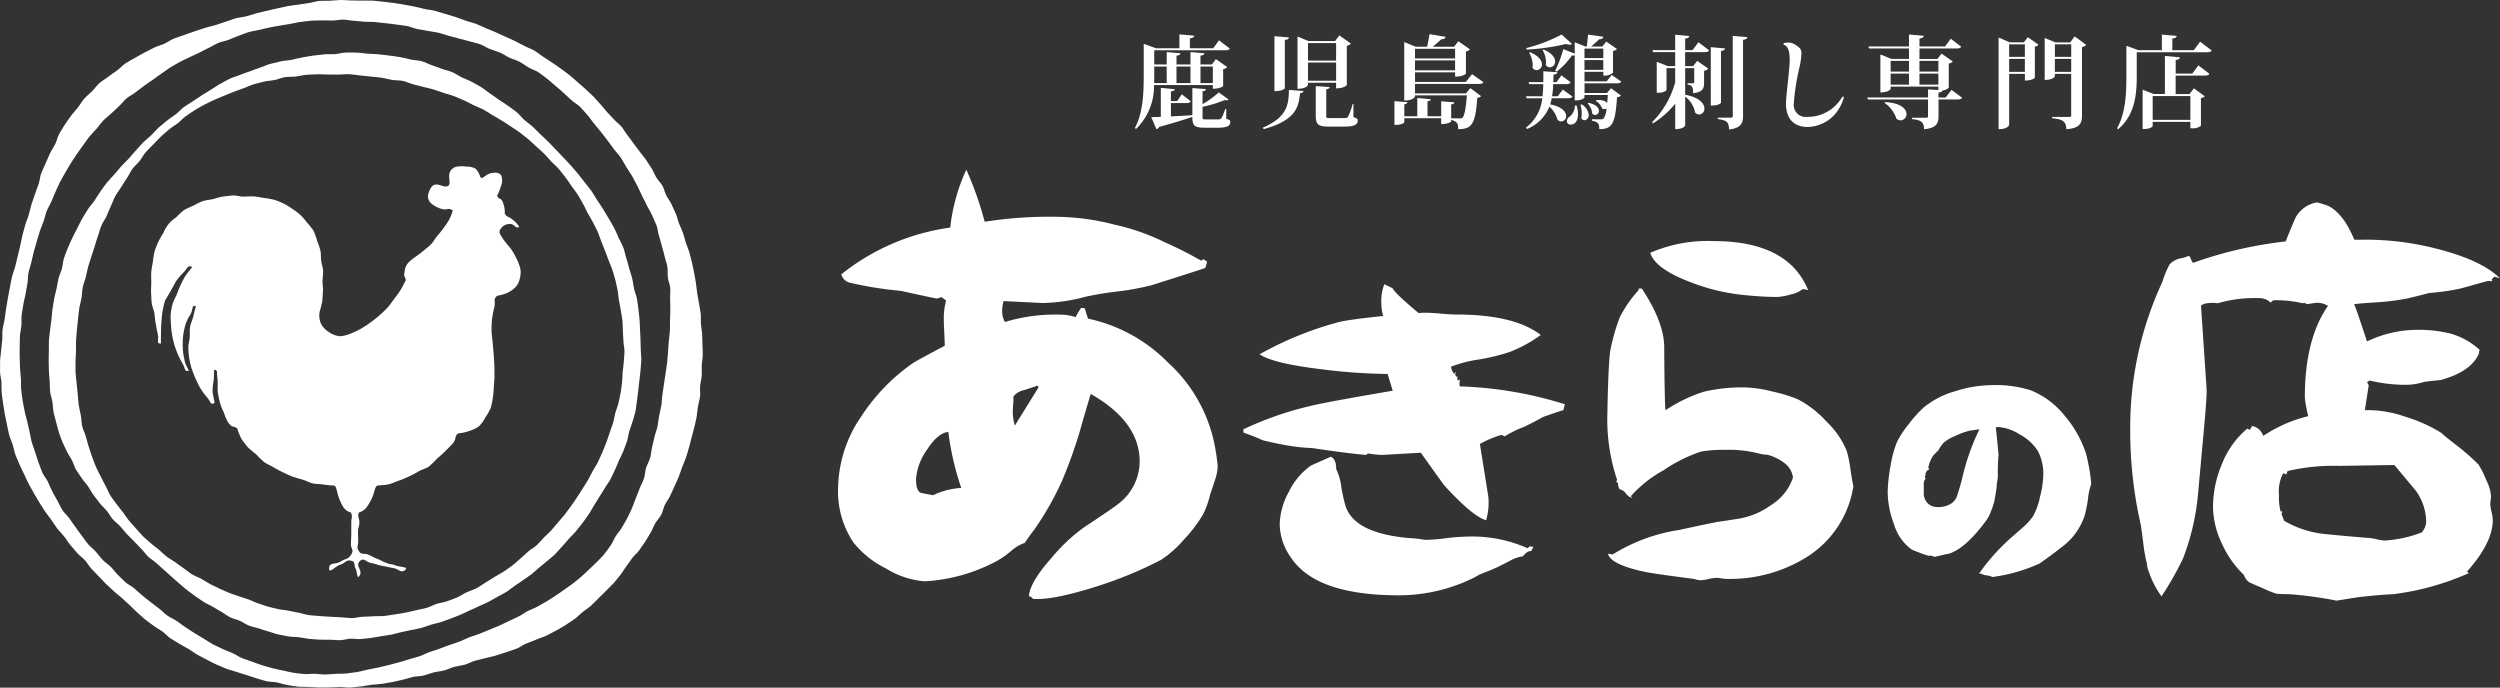
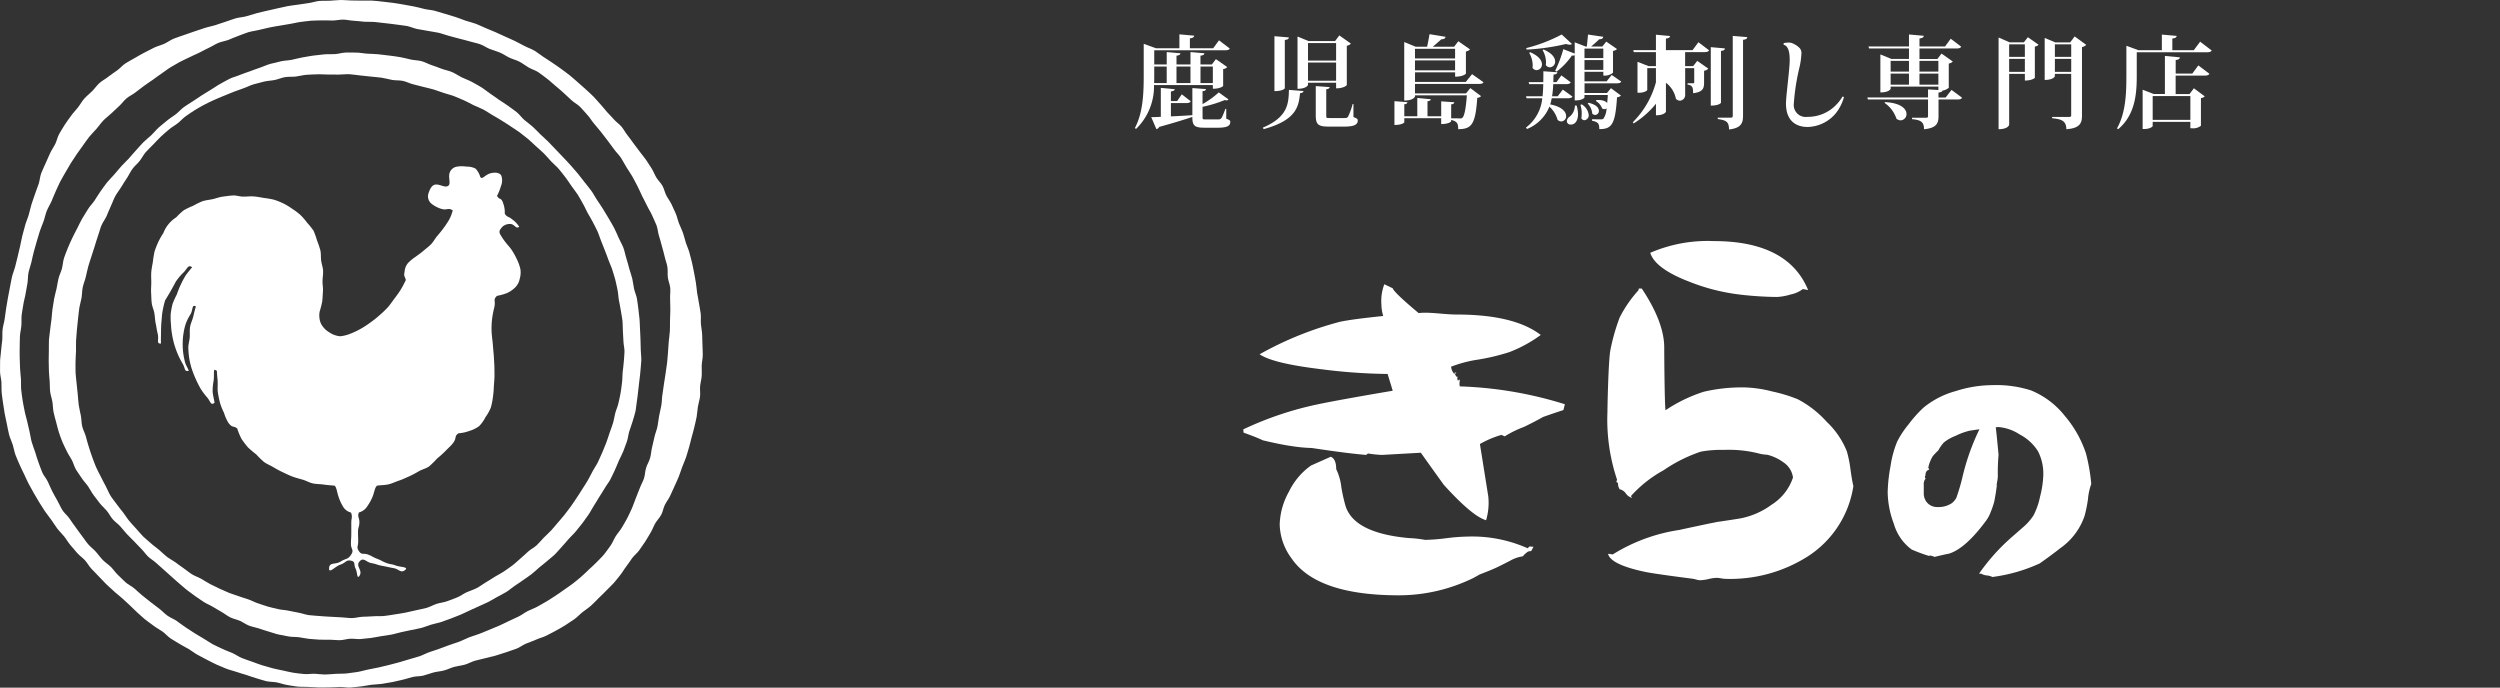
<svg xmlns="http://www.w3.org/2000/svg" width="303.68" height="83.531" viewBox="0 0 303.68 83.531">
  <rect x="0" y="0" width="303.68" height="83.531" fill="#333333" stroke="none" />
  <g transform="translate(-293.8 -394.746)">
    <path d="M496.62,406.761h-7.148a7.2,7.2,0,0,1-2.178,5.324l-.148-.1c1.017-1.909,1.077-4.321,1.077-6.5v-3.734l1.481.539h2.853V400.6l1.8.16c-.024.183-.146.27-.526.331v1.2h2.827l.711-.967,1.309,1c-.085.16-.245.208-.587.208H489.5v1.726h1.517v-1.506l1.665.147c-.012.159-.135.245-.478.294v1.065h1.7v-1.506l1.688.147c-.012.172-.134.245-.476.294v1.065H496.5l.49-.649,1.382.967a.867.867,0,0,1-.5.245v2.044c0,.024-.332.342-1.249.342Zm1.628,2.889v1.2c.44.159.489.22.489.39,0,.466-.367.7-1.506.7H495.6c-1.224,0-1.47-.257-1.47-1.308-.905.3-2.19.709-4.026,1.211a.492.492,0,0,1-.342.27l-.625-1.457c.282,0,.686-.013,1.163-.037V407.1l1.69.16c-.012.158-.135.22-.466.281v1.163h.759l.563-.82,1.09.845c-.1.158-.257.22-.563.22h-1.848v1.616c.8-.036,1.688-.086,2.607-.147v-3.292l1.653.122c-.024.147-.1.22-.417.257v1.566a10.882,10.882,0,0,0,1.971-1.42l1.176.845a.253.253,0,0,1-.232.123.829.829,0,0,1-.221-.037,15.722,15.722,0,0,1-2.693.821v1.211c0,.294.013.317.33.317h1.53c.429,0,.441-.036.918-1.284Zm-7.234-5.141H489.5v.967c0,.331,0,.685-.013,1.04h1.53Zm2.889,0h-1.7v2.007h1.7Zm2.716,0h-1.5v2.007h1.5Z" transform="translate(-55.493 -1.681)" fill="#fff" />
    <path d="M513.881,407.533c-.013.147-.1.221-.416.27-.16,1.591-.429,3.268-4.407,4.358l-.123-.173c3.072-1.308,3.133-2.925,3.183-4.59Zm-1.775-6.511c-.012.171-.11.269-.49.306v5.863c0,.024-.2.355-1.261.355v-6.671Zm5.74,5.508h-3.414v.257c0,.036-.2.477-1.273.477v-6.352l1.334.551h3.231l.515-.685,1.407,1a.92.92,0,0,1-.5.257v4.773c0,.025-.343.4-1.3.4Zm0-4.823h-3.414v2.13h3.414Zm-3.414,4.577h3.414v-2.215h-3.414Zm5.52,2.828v1.579c.453.183.526.245.526.416,0,.478-.367.748-1.64.748h-1.884c-1.3,0-1.579-.259-1.579-1.384v-3.536l1.69.122c-.026.135-.086.207-.417.269v3.159c0,.317.012.33.391.33h1.812c.245,0,.355-.013.465-.2a8.375,8.375,0,0,0,.539-1.505Z" transform="translate(-61.747 -1.731)" fill="#fff" />
    <path d="M542.19,406.409c-.086.147-.245.208-.588.208h-7.735v1.15h6.194l.525-.648,1.31.978a.75.75,0,0,1-.465.209c-.221,3.293-.71,3.782-2.314,3.805,0-.7-.134-.954-.856-1.125v.171c0,.025-.269.331-1.212.331v-.711h-4.479v.5c0,.025-.233.319-1.2.319v-2.889l1.578.123c-.025.135-.085.22-.379.257v1.455h1.578v-2.227l1.64.159c-.012.135-.11.208-.4.245v1.822h1.664v-1.811l1.591.11c-.025.148-.1.221-.379.258v1.689l1.1.013a.326.326,0,0,0,.256-.073c.245-.2.429-1.089.551-2.729h-6.3v.135c0,.036-.2.5-1.309.5v-7.111l1.395.575h1.383c.1-.441.22-1.089.293-1.53l1.947.319c-.038.208-.172.293-.514.306-.27.245-.7.624-1.041.905h2.594l.515-.673,1.42.992a.916.916,0,0,1-.5.257v2.692c0,.025-.343.367-1.31.367v-.526h-4.871v1.162h6.169l.759-.942Zm-3.452-4.063h-4.871v1.174h4.871Zm-4.871,2.619h4.871v-1.211h-4.871Z" transform="translate(-68.186 -1.672)" fill="#fff" />
    <path d="M559.428,408.162c-.1.159-.257.207-.575.207h-1.946a7.435,7.435,0,0,1-.184.747c1.457.281,1.934.918,1.934,1.407a.629.629,0,0,1-.587.661.673.673,0,0,1-.453-.2,3.4,3.4,0,0,0-.991-1.6,4.925,4.925,0,0,1-2.717,2.717l-.135-.17a5.058,5.058,0,0,0,1.983-3.563h-1.909l-.061-.245h2.007c.049-.466.074-.955.086-1.469h-1.713l-.061-.245h1.774c.013-.429.013-.869.013-1.322l1.7.122c-.025.16-.1.245-.465.282-.013.306-.013.624-.025.918h.379l.6-.821,1.138.845c-.1.159-.257.22-.575.22H557.09a13.765,13.765,0,0,1-.135,1.469h.685l.612-.808Zm-5.618-5.888a19.093,19.093,0,0,0,4.309-1.652l1.248,1.15a.389.389,0,0,1-.282.086,1.32,1.32,0,0,1-.44-.086,26.286,26.286,0,0,1-4.786.685Zm.478.5c1.064.453,1.432,1.028,1.432,1.469a.684.684,0,0,1-.648.71.617.617,0,0,1-.5-.282,2.372,2.372,0,0,0,.025-.293,3.1,3.1,0,0,0-.428-1.53Zm1.627-.33c1.054.452,1.408,1.016,1.408,1.457a.682.682,0,0,1-.637.709.617.617,0,0,1-.5-.282,2.288,2.288,0,0,0,.026-.306,3.006,3.006,0,0,0-.417-1.506Zm7.7,5.287.489-.587,1.211.893a.686.686,0,0,1-.476.208c-.209,3.354-.662,3.869-2.155,3.869,0-.649-.111-.858-.882-1.017v-.183c.258.012.809.012,1.028.012a.52.52,0,0,0,.356-.073,2.372,2.372,0,0,0,.379-1.261.4.4,0,0,1-.257.1.465.465,0,0,1-.282-.1,1.792,1.792,0,0,0-.759-.893l.061-.111c.771-.049,1.151.148,1.31.367.036-.293.061-.612.086-.979h-2.84v.294c0,.085-.38.355-.979.355H559.7v-5.483a.682.682,0,0,1-.343.036,8.657,8.657,0,0,1-1.86,1.958l-.171-.1a15.692,15.692,0,0,0,.991-2.632l1.383.539v-1.371l1.335.514h.135c.049-.416.11-1.041.146-1.457l1.849.269c-.026.208-.159.293-.49.306-.257.257-.674.612-.98.881h1.359l.477-.6,1.311.906a1.02,1.02,0,0,1-.49.232v2.644a1.564,1.564,0,0,1-1.175.343v-.453h-2.289v1.151h2.694l.612-.771,1.161.808c-.085.158-.256.208-.562.208h-3.9v1.174Zm-3.685,1.518a3.9,3.9,0,0,1,.172,1.04c0,.575-.208,1.273-.881,1.273a.431.431,0,0,1-.478-.428.739.739,0,0,1,.368-.55,1.794,1.794,0,0,0,.612-1.335Zm.625-.135a1.711,1.711,0,0,1,.845,1.273.6.6,0,0,1-.515.649.429.429,0,0,1-.38-.246,3.605,3.605,0,0,0-.11-1.627Zm2.62-6.781h-2.289v1.151h2.289Zm-2.289,2.583h2.289v-1.188h-2.289Zm.49,4c.955.22,1.26.636,1.26.979a.481.481,0,0,1-.453.5.5.5,0,0,1-.354-.16,1.992,1.992,0,0,0-.551-1.224Z" transform="translate(-74.616 -1.686)" fill="#fff" />
-     <path d="M580.182,402.528l.711-.955,1.3.98c-.086.159-.258.22-.575.22h-2.338v1.7h.979l.491-.636,1.345.942a.808.808,0,0,1-.513.257v1.407c0,.685-.086,1.175-1.334,1.322,0-.7-.073-.955-.674-1.053v-.159h.7c.086,0,.11-.024.11-.134v-1.7h-1.1v3.231c1.763.331,2.338,1.1,2.338,1.678a.684.684,0,0,1-.625.722.707.707,0,0,1-.5-.233,3.212,3.212,0,0,0-1.211-1.945v3.512c0,.025-.183.441-1.211.441V409.04a10.891,10.891,0,0,1-2.717,2.4l-.086-.16a10.855,10.855,0,0,0,2.8-4.847V404.72h-1.053v2.643c0,.086-.366.343-.966.343h-.222v-3.757l1.347.526h.894v-1.7h-2.693l-.061-.245h2.753v-1.872l1.713.159c-.023.172-.135.27-.5.307v1.407Zm3.928-.207c-.01.171-.11.269-.476.306v6.3c0,.012-.209.342-1.237.342v-7.1Zm.955-1.517,1.763.146c-.024.172-.085.269-.513.331V410.5c0,.871-.22,1.507-1.7,1.666-.024-.894-.281-1.114-1.371-1.261v-.172h1.592c.17,0,.231-.073.231-.233Z" transform="translate(-80.784 -1.696)" fill="#fff" />
+     <path d="M580.182,402.528l.711-.955,1.3.98c-.086.159-.258.22-.575.22h-2.338v1.7h.979l.491-.636,1.345.942a.808.808,0,0,1-.513.257v1.407c0,.685-.086,1.175-1.334,1.322,0-.7-.073-.955-.674-1.053v-.159h.7c.086,0,.11-.024.11-.134v-1.7h-1.1v3.231a.684.684,0,0,1-.625.722.707.707,0,0,1-.5-.233,3.212,3.212,0,0,0-1.211-1.945v3.512c0,.025-.183.441-1.211.441V409.04a10.891,10.891,0,0,1-2.717,2.4l-.086-.16a10.855,10.855,0,0,0,2.8-4.847V404.72h-1.053v2.643c0,.086-.366.343-.966.343h-.222v-3.757l1.347.526h.894v-1.7h-2.693l-.061-.245h2.753v-1.872l1.713.159c-.023.172-.135.27-.5.307v1.407Zm3.928-.207c-.01.171-.11.269-.476.306v6.3c0,.012-.209.342-1.237.342v-7.1Zm.955-1.517,1.763.146c-.024.172-.085.269-.513.331V410.5c0,.871-.22,1.507-1.7,1.666-.024-.894-.281-1.114-1.371-1.261v-.172h1.592c.17,0,.231-.073.231-.233Z" transform="translate(-80.784 -1.696)" fill="#fff" />
    <path d="M604.032,410.563a4.6,4.6,0,0,1-3.427,1.688c-1.506,0-2.644-.819-2.644-2.839,0-.918.453-4.186.453-5.3,0-1.089-.22-1.7-.722-1.847a.254.254,0,0,1,0-.208,3.9,3.9,0,0,1,.6-.061,1.152,1.152,0,0,1,.478.1,2.626,2.626,0,0,1,.856.575.9.9,0,0,1,.209.7,9.193,9.193,0,0,1-.22,1.579,26.5,26.5,0,0,0-.7,4.443,1.454,1.454,0,0,0,1.653,1.628,4.772,4.772,0,0,0,3-1.016,5.421,5.421,0,0,0,1.261-1.444.174.174,0,0,1,.172.085A5.6,5.6,0,0,1,604.032,410.563Z" transform="translate(-87.215 -2.081)" fill="#fff" />
    <path d="M622.17,407.353l1.285.955c-.1.148-.244.208-.576.208H620.59v2c0,.868-.207,1.468-1.762,1.614,0-.942-.466-1.125-1.457-1.224v-.17h1.7c.2,0,.244-.061.244-.22v-2h-7.306l-.062-.245h7.368v-.98l1.26.074v-.416h-5.8v.257c0,.024-.171.452-1.248.452v-4.614l1.347.55H617v-1.273h-4.846l-.073-.245H617v-1.456l1.8.159c-.023.184-.147.269-.525.331v.966h3.107l.686-.942,1.273.967c-.086.159-.233.22-.588.22h-4.478V403.6h2.178l.5-.661,1.371.967a.909.909,0,0,1-.49.245v2.95a1.61,1.61,0,0,1-.784.343c-.024.135-.111.183-.466.232v.6h.868Zm-8.089,1.482c1.969.1,2.618.844,2.618,1.444a.752.752,0,0,1-.721.772.825.825,0,0,1-.5-.2,3.743,3.743,0,0,0-1.445-1.922ZM617,403.829h-2.228v1.3H617Zm-2.228,1.542v1.345H617v-1.345Zm5.8-1.542h-2.3v1.3h2.3Zm-2.3,2.888h2.3v-1.345h-2.3Z" transform="translate(-91.313 -1.686)" fill="#fff" />
    <path d="M637.369,401.67l.489-.625,1.3.918a.739.739,0,0,1-.453.22v3.794c0,.025-.342.331-1.212.331V405.5h-1.909v6.182c0,.037-.146.537-1.284.537V401.082l1.345.588Zm.123.245h-1.909v1.517h1.909Zm-1.909,3.342h1.909v-1.579h-1.909Zm7.956-4.309,1.407,1.028a.955.955,0,0,1-.515.269v8.335c0,.894-.257,1.53-1.9,1.64,0-1.125-.771-1.223-1.726-1.334v-.158h2.056c.183,0,.258-.049.258-.172V405.5h-1.984v.294c0,.024-.194.441-1.235.441v-5.1l1.285.538H643Zm-.416.967h-1.984v1.517h1.984Zm-1.984,3.342h1.984v-1.579h-1.984Z" transform="translate(-97.728 -1.78)" fill="#fff" />
    <path d="M664.576,401.5l1.407,1.077c-.1.158-.257.208-.612.208h-8.495v2.828c0,2.031-.121,4.725-2.263,6.522l-.135-.11c1.064-1.884,1.138-4.259,1.138-6.413V402l1.47.538h2.84v-1.9l1.8.16c-.025.183-.148.268-.528.318v1.419H663.8Zm-.955,3.88.735-1L665.7,405.4c-.084.159-.256.22-.586.22H661.6v2.24h1.69l.526-.7,1.321.98a.738.738,0,0,1-.465.208v3.365a1.489,1.489,0,0,1-1.065.306h-.219v-.782h-4.578v.513c0,.086-.379.356-1,.356h-.22v-4.773l1.358.526h1.347v-4.627l1.823.171c-.024.184-.134.27-.513.331v1.641Zm-.232,2.729h-4.578v2.888h4.578Z" transform="translate(-103.52 -1.691)" fill="#fff" />
-     <path d="M482.7,459.653a5.549,5.549,0,0,1-.336,1.714q-.5,1.538-.561,1.655a10.647,10.647,0,0,1-.9,2.542,17.515,17.515,0,0,1-2.356,3.074,12.961,12.961,0,0,1-2.747,2.424,49.074,49.074,0,0,1-8.3,3.37q-4.936,1.535-7.233,1.359a2.15,2.15,0,0,0-.336-.3h-.168q.111-1.714,2.748-4.67a21.164,21.164,0,0,1,4.038-3.782q3.7-2.422,4.43-3.074a6.523,6.523,0,0,0,2.242-4.847q0-4.846-5.943-8.216-.5,1.6-1.4,4.788a60.2,60.2,0,0,1-2.075,5.734,36.748,36.748,0,0,1-3.476,6.088q-.394.474-1.065,1.478a4.922,4.922,0,0,0-1.683,1,10.365,10.365,0,0,1-1.679,1.182,20.915,20.915,0,0,1-8.768,2.483,10.363,10.363,0,0,1-4.739-1.566,11.658,11.658,0,0,1-3.953-3.163,11.2,11.2,0,0,1-1.85-6.738,15.72,15.72,0,0,1,2.861-8.63,23.345,23.345,0,0,1,6.279-6.443q.56-.355,3.813-2.069c0-.355-.019-.876-.056-1.566s-.056-1.212-.056-1.566a8.112,8.112,0,0,1,.279-2.364l-.559-.414-.561.177q-1.459-.294-4.43-.945a43.3,43.3,0,0,1-6.224-1.005,1.4,1.4,0,0,1-.953-1,27.085,27.085,0,0,1,13.228-5.675,22.538,22.538,0,0,1,1.953-7.034,41.313,41.313,0,0,1,2.231,6.325,50.837,50.837,0,0,1,9.184-.592,28.788,28.788,0,0,1,6.589.946,26.528,26.528,0,0,1,6.2,2.187,43.363,43.363,0,0,1,4.318,2.187l.28-.178.449.3c-.039.159-.112.414-.225.768q-2.13.709-6.448,2.069a30.9,30.9,0,0,1-4.093.769,38.432,38.432,0,0,0-3.981.65,21.6,21.6,0,0,1-5.215.768l-4.766-.236a4.528,4.528,0,0,0-.168,1.241,2.585,2.585,0,0,0,.336,1.3,20.886,20.886,0,0,1,6.9-.886,5.421,5.421,0,0,1,1.682.3,8.4,8.4,0,0,1,.673-1.124h.112a1.038,1.038,0,0,1,.337.059q.11.415.392,1.241a19.261,19.261,0,0,1,9.729,5.35,18.341,18.341,0,0,1,5.579,9.665A26.534,26.534,0,0,1,482.7,459.653Zm-31.15,2.659a33.682,33.682,0,0,1-1.57-6.8q-1.291.12-2.607,2.187a6.951,6.951,0,0,0-1.318,3.546q0,1.538.673,1.685t1.4.266A9.32,9.32,0,0,1,451.551,462.313Zm9.364-12.176v-.118l-.113-.118h-.112l-.056.058-1.457.474a2.243,2.243,0,0,0-1.29.769v.65a6.355,6.355,0,0,0-.056.709,6.119,6.119,0,0,0,.224,2.187Z" transform="translate(-40.983 -8.298)" fill="#fff" />
    <path d="M544.682,457.751l-.178.709q-.843.265-2.48.841-.754.444-2.3,1.2a12.646,12.646,0,0,0-2.348,1.152l-.4-.177a11.719,11.719,0,0,0-2.614,1.108l1.019,6.378a7.56,7.56,0,0,1-.266,2.879q-1.683-.485-5.138-4.3-.93-1.283-2.791-3.9l-4.739.266a13.325,13.325,0,0,1-1.683-.177l-.222.177q-2.215-.177-6.6-.841a18.415,18.415,0,0,1-2.237-.2q-1.484-.2-3.7-.731-.843-.4-2.348-.93l-.044-.4a40.7,40.7,0,0,1,8.9-3.012q2.48-.532,9.258-1.683l-.62-2.038a67.567,67.567,0,0,1-8.062-.575q-5.892-.708-7.486-1.816a41.246,41.246,0,0,1,9.744-3.942q1.417-.31,5.271-.709a4.9,4.9,0,0,1-.221-1.373,5.709,5.709,0,0,1,.354-2.481l1.019.488q.132.488,3.144,3.012a7.308,7.308,0,0,1,.8-.044q.618,0,1.882.111t1.926.111q7,0,10.232,2.48a16.393,16.393,0,0,1-3.809,2.082,25.843,25.843,0,0,1-4.207.975,15.376,15.376,0,0,0-2.88.8,1.51,1.51,0,0,0,.4.886l.044-.133c-.03-.029,0-.044.089-.044l.133.044-.177.088v.088a.975.975,0,0,0,.311.4l.044-.222-.088.177v.177a1.2,1.2,0,0,0,.088.266.707.707,0,0,1,.133-.178l.088.089a3.19,3.19,0,0,0-.044.531l.044.222A47.645,47.645,0,0,1,544.682,457.751Zm-3.81,17.318-.266.488-.044.044a.713.713,0,0,0-.421.088c-.075.06-.2.163-.376.31l-.177.221a4.47,4.47,0,0,0-1.506.51q-.8.421-1.529.775t-2.237.93q-.222.133-.709.4a20.581,20.581,0,0,1-9.081,2.126q-10.011,0-13.067-4.518a7.156,7.156,0,0,1-1.417-4.119,8.616,8.616,0,0,1,1.129-3.964,8.286,8.286,0,0,1,2.68-3.168l2.391-1.063q.664.267.664,1.507a6.665,6.665,0,0,1,.62,2.17,21.029,21.029,0,0,0,.487,2.215q.974,3.368,7.707,3.986a14.187,14.187,0,0,1,1.994.222,23.573,23.573,0,0,0,2.524-.2,23.442,23.442,0,0,1,2.525-.2,16.611,16.611,0,0,1,7.4,1.417l.222-.221Z" transform="translate(-60.794 -13.901)" fill="#fff" />
    <path d="M597.534,465.579a12.352,12.352,0,0,1-5.615,8.591,17.594,17.594,0,0,1-9.866,2.682,3.832,3.832,0,0,1-.582-.063,3.829,3.829,0,0,0-.542-.063,5.294,5.294,0,0,0-1,.147,5.446,5.446,0,0,1-1,.147,2.415,2.415,0,0,1-.541-.1,2.383,2.383,0,0,0-.5-.1q-4.253-.546-5.575-.8-4.212-.879-4.573-2.179l.081-.041a4.08,4.08,0,0,0,.481.083,21.2,21.2,0,0,1,8.1-2.976q1.483-.334,4.531-.963.922-.126,2.768-.419a9.352,9.352,0,0,0,3.89-1.676,6.221,6.221,0,0,0,2.607-3.31,2.633,2.633,0,0,0-1.163-1.845,5.626,5.626,0,0,0-1.966-.922,4.87,4.87,0,0,1-.922-.126,14.769,14.769,0,0,0-4.331-.461,13.79,13.79,0,0,0-2.807.21,18.282,18.282,0,0,0-4.532,2.263,14.989,14.989,0,0,0-3.971,3.143l.161.21a1.266,1.266,0,0,1-.762-.523,1.276,1.276,0,0,0-.762-.524,1.306,1.306,0,0,1-.2-.754l-.2-.126.08-.293a22.976,22.976,0,0,1-1.163-8.256c0-.7.12-6.318.361-7.491a24.421,24.421,0,0,1,1.123-3.94,14.961,14.961,0,0,1,2.286-3.31l.04-.21h.361q2.726,4.107,2.727,7.166c0,1.537.053,7.2.16,7.616a18.306,18.306,0,0,1,4.632-2.242,20.215,20.215,0,0,1,5.154-.524,15.127,15.127,0,0,1,3.148.482,18.965,18.965,0,0,1,3.109.943,12.37,12.37,0,0,1,3.509,2.724,10.138,10.138,0,0,1,2.467,3.6,14.037,14.037,0,0,1,.441,2.179Q597.373,464.951,597.534,465.579Zm-5.5-23.808-.641-.126a3.463,3.463,0,0,1-1.445.65,6.928,6.928,0,0,1-1.684.314,41.774,41.774,0,0,1-4.532-.294,24.285,24.285,0,0,1-6.1-1.55q-4.172-1.592-4.773-3.521a17.548,17.548,0,0,1,7.7-1.424Q589.594,435.82,592.039,441.771Z" transform="translate(-78.6 -11.789)" fill="#fff" />
    <path d="M640.132,472.371a7.1,7.1,0,0,0-.4,1.85,17.194,17.194,0,0,1-.4,1.994,7.913,7.913,0,0,1-3.006,3.988q-.781.635-2.457,1.821a19.9,19.9,0,0,1-5.751,1.647,1.792,1.792,0,0,0-.664-.187,1.68,1.68,0,0,1-.694-.217h-.26a24.388,24.388,0,0,1,3.988-4.451l1.388-1.214a6.568,6.568,0,0,0,1.242-1.416,8.653,8.653,0,0,0,.795-2.283,11.619,11.619,0,0,0,.39-2.543,5.929,5.929,0,0,0-.65-2.977,5.784,5.784,0,0,0-2.21-2.023,5.526,5.526,0,0,0-2.544-.9,2.762,2.762,0,0,0-.375.029q.029.058.187,1.676t.159,1.676a23.544,23.544,0,0,0-.087,2.6,3.514,3.514,0,0,1-.072.593,3.578,3.578,0,0,0-.072.592.327.327,0,0,0,.087.058h-.087q-.058.608-.289,1.821a9.985,9.985,0,0,1-.434,1.271,4.181,4.181,0,0,1-.636,1.156q-2.456,3.295-4.42,3.9-.608.116-1.764.4a1.93,1.93,0,0,0-.578-.173l-.087.058a20.226,20.226,0,0,1-2.109-.78,5.847,5.847,0,0,1-2.167-3.121,11.212,11.212,0,0,1-.752-3.844,19.194,19.194,0,0,1,.347-3.179,12.688,12.688,0,0,1,.809-2.977,11.45,11.45,0,0,1,1.388-2.095,15.255,15.255,0,0,1,1.792-2.009,10.466,10.466,0,0,1,3.93-2.023,14.722,14.722,0,0,1,4.451-.722,13.823,13.823,0,0,1,4.681.635,10.112,10.112,0,0,1,4.134,3.121A13.534,13.534,0,0,1,639.5,468.7,22.851,22.851,0,0,1,640.132,472.371Zm-13.582-6.647-1.185.174a8.147,8.147,0,0,0-1.705.622,5.233,5.233,0,0,0-1.445.823,4.966,4.966,0,0,0-.665.954,8.144,8.144,0,0,0-.666.694,4.363,4.363,0,0,0-.549,1.387l.115.26q-.461.087-.462.723l-.057.086v.145l.086.115a1.036,1.036,0,0,0-.231.752v1.012a1.691,1.691,0,0,0,.464,1.228,1.611,1.611,0,0,0,1.213.476,2.893,2.893,0,0,0,1.762-.491,2.206,2.206,0,0,0,.52-.636,24.411,24.411,0,0,0,.722-2.427A27.612,27.612,0,0,1,626.549,465.724Z" transform="translate(-92.302 -18.837)" fill="#fff" />
-     <path d="M701.637,438.458l-.677-.208-.313.313a.823.823,0,0,0,.052.26,2.46,2.46,0,0,0-.469-.052q-.1,0-1.668.444t-1.824.495a26.912,26.912,0,0,1-3.7.521q-.938.262-2.71.678a30.725,30.725,0,0,1-3.806.469q-1.148.054-2.606.208.363.836,1.564,4.535a14.207,14.207,0,0,1,5.786-1.407,16.325,16.325,0,0,1,4.223.417,8.735,8.735,0,0,1,3.7,2.033l-.1.157v.26q-.991,2.242-4.691,3.232-.679.054-1.928.209a7.886,7.886,0,0,1-2.659.364,18.89,18.89,0,0,1-4.015-.521l-.312.209.209.365-.469,3.023h.416a14.019,14.019,0,0,1,4.588.834,17.841,17.841,0,0,1,4.274,1.929q.625.574,1.928,1.564a26.625,26.625,0,0,1,2.607,2.294,11.92,11.92,0,0,1,.965,1.955,5.1,5.1,0,0,1,.548,1.9q-.106,1.094-.1.834a5.037,5.037,0,0,0,.157,1.042,4.973,4.973,0,0,1,.156.99q0,2.764-3.127,6.256l.207.208a32.37,32.37,0,0,1-9.174,2.554q-1.461.052-4.274.365l-2.607.417a48.668,48.668,0,0,0-5.734-.782q-.575,0-1.564-.052a15.988,15.988,0,0,1-1.616-.651q-1.511-.654-1.616-.7a1.735,1.735,0,0,1-.729-.938,12.075,12.075,0,0,1-2.684-3.832,10.619,10.619,0,0,1-1.069-4.457,13.477,13.477,0,0,1,1.12-5.265,10.6,10.6,0,0,1,3.05-4.222l.312.157.261-.47a1.726,1.726,0,0,1,1.354,1.2,17.381,17.381,0,0,1,5.474-2.4,8.2,8.2,0,0,1-.234-1.069,9.544,9.544,0,0,1-.182-1.173q0-7.141,2.815-11.155a2.52,2.52,0,0,0-1.46-.365l-1.095.156-.314-.156-.207.052a13.84,13.84,0,0,0-3.493-.365.448.448,0,0,0-.182.078.411.411,0,0,0-.183.235,1.982,1.982,0,0,0-1.46-.573,15.962,15.962,0,0,0-5,.625l-.469-.052q-1.3,0-1.564.365l.679,10.112q.051.783-.314,4.771t-.729,8a28.89,28.89,0,0,1-1.825,7.819,38.984,38.984,0,0,1-2.607,4.587,10.828,10.828,0,0,1-1.512-2.92,2.973,2.973,0,0,1-.26-1.251q0,.521-.365-1.616-.106-.939-.365-2.816a51.336,51.336,0,0,1-1.3-11.729,41.825,41.825,0,0,1,3.911-17.88,11.171,11.171,0,0,1,.886-2.138,2.846,2.846,0,0,1,1.146-.678,3.922,3.922,0,0,0,1.1-.312l.208.052a2.83,2.83,0,0,0,.365.781,49.913,49.913,0,0,1,11.26-2.606q1.147-2.815,1.251-2.972a3.652,3.652,0,0,1,2.554-1.772,12.836,12.836,0,0,1,1.356.417q1.876.938,3.18,4.117h.938a34.528,34.528,0,0,1,8.862,1.043Q699.4,436.217,701.637,438.458Zm-8.966,29.662a6.551,6.551,0,0,0-1.251-3.857l-2.606-3.128q-.313,0-6.725.1a24.565,24.565,0,0,0-6.256.626l-.156.417-.365-.156a4.56,4.56,0,0,0-.521,2.606,6.971,6.971,0,0,0,.208,2.086v.052c0-.034.034-.086.1-.156l.1.1-.1.261.314.833a12.271,12.271,0,0,0,5,1.616q2.6.261,5.265.469a5.418,5.418,0,0,1,.964.156,5.369,5.369,0,0,0,1.017.156,14.8,14.8,0,0,0,4.482-.99A2.261,2.261,0,0,0,692.671,468.12Z" transform="translate(-104.158 -9.898)" fill="#fff" />
    <path d="M361.946,431.334c-.18-.372-.056-.541.306-.947a1.376,1.376,0,0,1,.958-.3c.515.039.65.658,1.047.335a3.217,3.217,0,0,0-.855-.9c-.512-.424-.579-.2-.9-.688a3.111,3.111,0,0,0-.178-1.227c-.248-.816-.462-.376-.76-.939a5.908,5.908,0,0,0,.474-1.179,1.759,1.759,0,0,0,.043-1.288c-.239-.4-.8-.378-1.2-.3-.812.165-1.084.876-1.355.463a2.433,2.433,0,0,0-.567-1,2.2,2.2,0,0,0-1.109-.245,3.368,3.368,0,0,0-1.134,0,1.11,1.11,0,0,0-.962,1.022c-.046.563.212,1.153-.171,1.341s-.907-.194-1.4-.191c-.354,0-.677.246-.923,1.01a1.154,1.154,0,0,0,.305,1.288,3.517,3.517,0,0,0,1.238.66c.7.216.813-.2,1.382.189a5.014,5.014,0,0,1-.451,1.151,10.669,10.669,0,0,1-.685,1.02c-.225.32-.493.63-.768.956-.257.306-.447.693-.741.991s-.625.535-.937.806-.652.5-.983.742a5.417,5.417,0,0,0-.87.729,1.839,1.839,0,0,0-.413,1.027c-.121.654.011.491.152,1.037-.212.419-.391.793-.622,1.166-.247.4-.52.76-.782,1.109-.284.376-.533.759-.828,1.08a13.157,13.157,0,0,1-.987.938,12.607,12.607,0,0,1-1.064.846,12.052,12.052,0,0,1-1.136.747,9.942,9.942,0,0,1-1.226.593,4.555,4.555,0,0,1-1.324.348,2.768,2.768,0,0,1-1.366-.5,2.589,2.589,0,0,1-.988-1.058,2.525,2.525,0,0,1-.146-1.444,11.923,11.923,0,0,0,.308-1.216c.048-.364.056-.791.091-1.248.031-.39-.061-.814-.053-1.253.007-.4.091-.821.068-1.249-.021-.408-.178-.811-.234-1.23s0-.841-.1-1.251a10.84,10.84,0,0,0-.4-1.185,9.238,9.238,0,0,0-.424-1.183,8.174,8.174,0,0,0-.788-.981,7.188,7.188,0,0,0-.811-.938,7.268,7.268,0,0,0-.99-.744,7.745,7.745,0,0,0-1.061-.648,8.9,8.9,0,0,0-1.159-.459,11.421,11.421,0,0,0-1.231-.215c-.392-.068-.8-.149-1.233-.183-.4-.031-.813.024-1.248.024s-.859-.166-1.263-.14c-.435.026-.854.089-1.253.142-.432.058-.83.218-1.223.305-.426.094-.853.126-1.235.252a10.1,10.1,0,0,0-1.132.553,9.519,9.519,0,0,0-1.133.542,7.985,7.985,0,0,0-.918.858,3.928,3.928,0,0,0-1.566,1.914,9.07,9.07,0,0,0-.618,1.086,10.644,10.644,0,0,0-.456,1.171,12.3,12.3,0,0,0-.2,1.241c-.07.414-.159.823-.192,1.238s0,.84,0,1.255-.046.843-.021,1.255c.026.427.026.85.074,1.253.051.433.253.828.32,1.223.075.44.077.865.161,1.244.1.461.145.886.238,1.231.2.75-.214,1.276.409,1.219-.028-.458,0-.928,0-1.343.006-.461.013-.9.055-1.308.046-.461.057-.9.14-1.3a11.2,11.2,0,0,1,.3-1.283,36.538,36.538,0,0,0,1.3-2.276,7.284,7.284,0,0,1,.83-1.015c.607-.536.628-1.125,1.156-.739-.272.337-.592.706-.813,1.038a11.527,11.527,0,0,0-.583,1.106,10.354,10.354,0,0,0-.461,1.153,10.632,10.632,0,0,0-.516,1.146,9.36,9.36,0,0,0-.232,1.237,8.789,8.789,0,0,0,.035,1.256,9.074,9.074,0,0,0,.135,1.241,9.74,9.74,0,0,0,.274,1.221,10.649,10.649,0,0,0,.427,1.178,11.255,11.255,0,0,0,.568,1.119c.394.65.159,1,.768.886-.154-.394-.359-.663-.461-1.027a9.94,9.94,0,0,1-.23-1.186,8.32,8.32,0,0,1-.056-1.206,7.287,7.287,0,0,1,.109-1.2,6.643,6.643,0,0,1,.285-1.161,5.712,5.712,0,0,1,.537-1.06c.368-.632.138-1.251.671-.982-.138.424-.223.847-.324,1.243-.111.433-.31.829-.38,1.232-.077.441-.012.88-.046,1.286-.037.448-.178.873-.17,1.278a10.764,10.764,0,0,0,.114,1.283,9.467,9.467,0,0,0,.3,1.253,14.214,14.214,0,0,0,1.037,2.345,8.183,8.183,0,0,0,.756,1.04c.533.578.473,1.127.982.742-.085-.518-.2-.918-.235-1.31a6.431,6.431,0,0,1,.122-1.373c.111-1.069-.131-1.6.4-1.17,0,.468.068.833.087,1.241.022.473-.029.918.019,1.318a12.4,12.4,0,0,0,.264,1.291,7.379,7.379,0,0,0,.483,1.216,5.54,5.54,0,0,0,.524,1.2c.526.7.548.322,1.082.7a8.181,8.181,0,0,0,.517,1.261,10.219,10.219,0,0,0,.794,1.047,12.171,12.171,0,0,0,1,.848,11.124,11.124,0,0,0,.934.914c.335.25.749.407,1.141.64.36.215.736.42,1.146.615.379.18.765.371,1.189.53.394.148.813.251,1.248.377.4.117.793.359,1.235.453.413.089.861.072,1.307.139.419.063.874.091,1.324.133.245.217.286.779.456,1.283a5.675,5.675,0,0,0,.542,1.219,1.588,1.588,0,0,0,1,.769c.2.605.029.612.029,1.251s0,.641,0,1.282-.043.642-.043,1.283.39.713.047,1.256c-.421.667-.622.451-1.29.87s-1.385.041-1.412.831c-.024.7.725-.238,1.388-.456s.668-.634,1.343-.46c.49.125.248.481.481.929s.163,1.334.458.923c.512-.709-.548-1.193.068-1.815.482-.486.742.124,1.415.244s.658.218,1.333.339.671.15,1.348.27.884.662,1.41.22c.459-.386-.584-.321-1.144-.54s-.605-.1-1.164-.316-.535-.282-1.1-.5-.534-.288-1.094-.508-.764.089-1.107-.406-.1-.566-.1-1.159-.021-.593-.021-1.187.167-.595.167-1.189-.267-.622-.06-1.179a1.718,1.718,0,0,0,1.052-.8,5.8,5.8,0,0,0,.652-1.218c.193-.551.254-1.079.516-1.24.462-.067.928-.054,1.352-.153.456-.1.869-.318,1.283-.453.446-.145.851-.345,1.249-.518a13.2,13.2,0,0,0,1.19-.63c.413-.229.88-.332,1.233-.578a11.775,11.775,0,0,0,.97-.957,13.415,13.415,0,0,0,1-.9c.351-.375.71-.669.938-.978.5-.675.106-.8.659-1.189a4.84,4.84,0,0,0,1.308-.282,3.856,3.856,0,0,0,1.2-.588,4.124,4.124,0,0,0,.769-1.085,5.6,5.6,0,0,0,.652-1.159,8.814,8.814,0,0,0,.262-1.311,12.966,12.966,0,0,0,.111-1.328c.028-.445.079-.888.074-1.333s0-.9-.025-1.343c-.029-.463-.046-.914-.088-1.337-.048-.483-.071-.936-.117-1.335-.063-.552-.111-1.006-.124-1.323a10.433,10.433,0,0,1,.061-1.453,11.829,11.829,0,0,1,.273-1.428c.187-.852-.2-.891.329-1.392a6.634,6.634,0,0,0,1.177-.326,3.307,3.307,0,0,0,1.021-.689,1.945,1.945,0,0,0,.555-1.049,2.636,2.636,0,0,0,.082-1.2,5.372,5.372,0,0,0-.415-1.159,9.539,9.539,0,0,0-.592-1.082c-.241-.373-.543-.677-.768-.968A8,8,0,0,1,361.946,431.334Z" transform="translate(-7.389 -8.132)" fill="#fff" />
    <path d="M377.539,425.412c-.108-.4-.3-.778-.426-1.176s-.212-.8-.35-1.2-.332-.762-.483-1.15-.225-.806-.39-1.189-.34-.759-.518-1.136-.445-.707-.635-1.077-.262-.8-.465-1.167-.533-.652-.746-1.01-.353-.757-.577-1.109-.448-.7-.682-1.046-.518-.652-.761-.991-.5-.664-.75-1-.483-.676-.743-1-.448-.708-.715-1.027-.632-.555-.907-.868-.569-.6-.851-.912-.523-.649-.811-.95-.543-.632-.838-.927-.635-.6-.952-.892-.647-.583-.975-.865-.652-.58-.989-.85-.7-.523-1.044-.781-.716-.5-1.072-.742-.722-.484-1.088-.717-.7-.523-1.074-.743-.8-.348-1.183-.555-.767-.407-1.154-.6-.794-.351-1.186-.535-.784-.369-1.182-.541-.8-.339-1.2-.5-.786-.371-1.193-.522-.836-.238-1.247-.378-.809-.316-1.223-.446-.83-.256-1.246-.376-.829-.259-1.248-.371-.855-.129-1.272-.226-.831-.221-1.251-.3-.844-.164-1.267-.233-.847-.15-1.272-.205-.853-.111-1.279-.153-.855-.1-1.283-.124-.861.016-1.29,0-.857-.021-1.287-.02-.859-.069-1.289-.054-.857.059-1.286.086-.863-.012-1.291.029-.842.2-1.269.255-.847.123-1.273.189-.852.1-1.276.183-.837.184-1.258.273-.836.186-1.256.287-.836.185-1.253.3-.839.258-1.265.373-.874.133-1.3.251-.827.3-1.25.424-.83.288-1.251.416-.856.2-1.274.339-.836.273-1.251.417-.834.278-1.246.432-.837.275-1.244.441-.763.449-1.165.628-.838.278-1.234.471-.784.4-1.172.6-.771.422-1.15.646-.776.417-1.145.658-.653.6-1.01.857-.728.487-1.072.764-.749.476-1.078.771-.574.67-.887.984-.665.583-.954.908-.5.728-.769,1.071-.585.658-.836,1.015-.527.706-.759,1.077-.468.745-.682,1.127-.289.839-.485,1.231-.46.75-.64,1.149-.367.8-.533,1.2-.378.795-.531,1.206-.164.873-.306,1.287-.313.818-.446,1.236-.3.825-.424,1.245-.217.85-.336,1.271-.313.823-.428,1.246-.232.847-.344,1.271-.163.867-.275,1.29-.185.856-.3,1.276-.2.836-.309,1.251-.289.815-.386,1.232-.156.846-.245,1.265-.162.845-.242,1.266-.145.848-.215,1.271-.118.851-.178,1.276-.2.841-.252,1.267-.006.863-.041,1.291-.118.853-.14,1.281-.116.857-.123,1.286-.014.862-.006,1.291.147.855.171,1.284-.009.861.031,1.289.113.851.171,1.278.121.848.2,1.273.17.84.264,1.262.153.845.265,1.263.312.8.441,1.211.188.844.335,1.244.337.791.5,1.186.371.773.553,1.161.352.781.55,1.161.409.752.622,1.125.424.744.651,1.108.452.727.692,1.084.515.684.766,1.033.465.72.726,1.062.575.634.845.97.476.715.754,1.045.551.654.836.977.651.564.942.882.488.713.784,1.026.591.62.892.928.587.625.891.929.64.573.945.868.664.543.975.833.626.583.942.866.6.612.923.888.628.585.958.853.7.5,1.031.762.729.452,1.072.7.628.593.978.833.735.438,1.093.668.751.408,1.117.624.7.5,1.071.7.75.409,1.132.6.755.4,1.144.576.785.339,1.181.5.819.243,1.222.386.811.253,1.221.381.8.287,1.216.4.819.269,1.233.363.861.074,1.278.152.828.247,1.249.31.846.158,1.27.2.861.007,1.287.038.855.049,1.281.065.856-.006,1.283-.006.854-.042,1.281-.056.861.1,1.288.073.851-.095,1.278-.135.843-.149,1.268-.2.856-.048,1.28-.112.843-.14,1.265-.215.832-.2,1.252-.285.82-.244,1.238-.339.863-.061,1.279-.164.814-.266,1.229-.377.866-.134,1.289-.246.816-.326,1.24-.438.866-.154,1.289-.269.809-.358,1.231-.477.856-.191,1.275-.316.86-.185,1.278-.319.839-.258,1.253-.4.833-.279,1.243-.432.764-.452,1.169-.618.821-.3,1.221-.483.838-.28,1.229-.476.784-.4,1.167-.61.769-.427,1.14-.66.737-.479,1.1-.732.651-.591,1-.864.717-.506,1.046-.8.622-.615.935-.927.614-.581.9-.888.612-.587.891-.9.535-.656.8-.98.468-.708.728-1.039.48-.694.73-1.033.612-.6.853-.945.489-.691.72-1.043.434-.727.654-1.086.357-.771.567-1.135.528-.673.728-1.044.252-.821.441-1.2.461-.714.64-1.094.358-.766.525-1.152.36-.766.516-1.157.279-.8.424-1.194.335-.779.468-1.178.242-.811.363-1.214.21-.82.319-1.226.23-.81.324-1.22.2-.819.277-1.232.089-.838.156-1.253.209-.82.262-1.237-.033-.85.009-1.268.165-.829.193-1.248-.017-.843,0-1.263.125-.838.129-1.258-.03-.842-.039-1.262-.016-.841-.036-1.261-.118-.835-.15-1.254.019-.846-.024-1.264-.155-.829-.21-1.246-.156-.826-.222-1.241-.076-.839-.152-1.253-.138-.831-.225-1.241-.158-.828-.255-1.236S377.646,425.817,377.539,425.412ZM374.263,442.7c-.068.427-.056.869-.13,1.3s-.19.847-.27,1.274-.109.863-.2,1.289-.267.83-.362,1.254-.19.846-.293,1.268-.123.866-.236,1.284-.368.8-.493,1.214-.12.873-.257,1.284-.367.793-.518,1.2-.312.81-.478,1.211-.286.823-.467,1.216-.36.793-.558,1.178-.43.756-.645,1.132-.523.7-.756,1.062-.376.792-.63,1.145-.5.714-.771,1.052-.6.628-.893.945-.63.592-.942.891-.617.6-.945.885-.658.557-1,.822-.7.5-1.055.751-.7.5-1.066.736-.72.476-1.094.7-.746.434-1.126.642-.793.344-1.18.541-.727.477-1.118.665-.78.371-1.175.55-.774.386-1.172.558-.8.331-1.2.5-.8.327-1.2.488-.826.264-1.229.421-.786.369-1.189.524-.823.268-1.227.419-.809.3-1.214.45-.821.272-1.228.415-.789.368-1.2.5-.833.238-1.244.367-.828.252-1.242.371-.838.22-1.254.329-.841.208-1.26.3-.849.168-1.271.251-.841.223-1.265.29-.858.128-1.286.177-.868.015-1.3.045-.861.073-1.292.081-.862-.069-1.293-.085-.869.071-1.3.029-.862-.085-1.289-.153-.853-.182-1.277-.272-.855-.168-1.275-.279-.84-.23-1.255-.36-.821-.289-1.229-.437-.827-.274-1.229-.438-.761-.43-1.156-.61-.816-.306-1.2-.5-.8-.356-1.179-.562-.734-.469-1.11-.687-.748-.443-1.118-.671-.727-.475-1.091-.712-.7-.514-1.059-.76-.784-.4-1.136-.65-.648-.587-.995-.848-.7-.522-1.037-.788-.682-.54-1.019-.811-.639-.58-.97-.86-.743-.46-1.067-.747-.615-.609-.931-.9-.55-.672-.859-.975-.686-.534-.986-.846-.543-.674-.834-.994-.649-.579-.93-.907-.507-.7-.777-1.039-.5-.7-.764-1.047-.5-.7-.746-1.057-.61-.632-.843-1-.389-.776-.609-1.149-.419-.755-.623-1.136-.35-.788-.539-1.178-.5-.719-.674-1.117-.3-.81-.458-1.216-.265-.826-.4-1.236-.3-.815-.421-1.228-.16-.855-.266-1.273-.2-.841-.292-1.264-.236-.836-.311-1.261-.182-.85-.241-1.278-.128-.859-.172-1.289,0-.871-.029-1.3-.09-.863-.108-1.294-.04-.867-.044-1.3-.013-.868,0-1.3.007-.868.029-1.3.14-.859.175-1.29-.011-.872.035-1.3.15-.856.208-1.283.2-.846.266-1.271.148-.852.227-1.279.041-.874.13-1.3.247-.833.347-1.256.183-.847.294-1.266.23-.836.353-1.252.241-.833.375-1.245.315-.809.461-1.216.221-.844.38-1.247.4-.771.577-1.169.32-.806.505-1.2.347-.8.546-1.181.426-.756.639-1.133.429-.754.657-1.123.471-.729.714-1.088.5-.71.756-1.058.491-.717.763-1.054.59-.639.878-.967.529-.694.829-1.01.663-.566.975-.871.629-.6.951-.89.575-.663.908-.945.747-.458,1.089-.729.685-.531,1.036-.789.712-.493,1.072-.741.693-.523,1.06-.759.7-.523,1.072-.747.751-.44,1.131-.652.789-.368,1.175-.57.791-.361,1.182-.551.764-.416,1.161-.594.763-.429,1.165-.6.848-.222,1.254-.378.793-.347,1.2-.485.8-.323,1.216-.446.852-.161,1.268-.269.839-.2,1.258-.294.849-.148,1.272-.227.848-.153,1.273-.215.844-.19,1.272-.239.856-.116,1.286-.15.864-.016,1.294-.036.863.023,1.293.017.863-.117,1.293-.111.859.12,1.289.139.857.086,1.286.118.866-.009,1.293.036.858.09,1.284.145.859.089,1.283.157.866.1,1.3.18.833.286,1.262.368.86.137,1.287.227.865.126,1.29.225.832.266,1.255.376.843.218,1.262.338.851.2,1.266.334.854.2,1.266.345.775.421,1.181.578.833.267,1.233.438.76.434,1.154.621.831.285,1.217.488.732.479,1.107.7.818.337,1.183.575.7.528,1.052.783.656.577,1,.851.669.568,1,.859.647.592.97.9.739.5,1.052.816.587.659.888.983.518.717.808,1.051.564.674.843,1.017.538.694.806,1.046.53.7.786,1.061.587.664.832,1.032.433.769.667,1.143.489.734.711,1.116.411.78.621,1.168.368.8.565,1.2.414.778.6,1.179.443.768.615,1.174.38.8.538,1.212.167.863.3,1.275.244.831.355,1.249.242.833.332,1.256.264.834.335,1.261.007.876.059,1.307.257.846.292,1.279-.036.873-.017,1.306.024.868.027,1.3-.031.867-.04,1.3.006.868-.016,1.3-.1.863-.135,1.295-.05.866-.092,1.3-.061.866-.112,1.3-.125.861-.183,1.289-.133.859-.2,1.286S374.331,442.274,374.263,442.7Z" transform="translate(0 0)" fill="#fff" />
    <path d="M372.616,429.932c-.113-.426-.221-.851-.358-1.269s-.2-.865-.36-1.276-.391-.792-.572-1.194-.345-.81-.546-1.2-.438-.763-.656-1.147-.449-.755-.682-1.131-.48-.736-.727-1.1-.441-.764-.7-1.122-.546-.691-.816-1.04-.533-.7-.814-1.042-.576-.666-.866-1-.6-.64-.9-.966-.607-.637-.913-.955-.6-.642-.915-.955-.642-.6-.96-.9-.61-.636-.935-.93-.7-.543-1.027-.828-.588-.671-.928-.947-.717-.516-1.066-.781-.741-.478-1.1-.732-.713-.516-1.079-.756-.7-.541-1.075-.769-.766-.436-1.15-.648-.814-.345-1.206-.54-.758-.456-1.159-.633-.849-.246-1.259-.4-.818-.315-1.235-.45-.807-.369-1.232-.483-.884-.1-1.315-.2-.856-.216-1.291-.292-.873-.13-1.311-.187-.874-.115-1.315-.155-.881-.051-1.322-.073-.88-.126-1.322-.131-.885-.018-1.328-.006-.877.163-1.318.19-.885-.011-1.325.032-.879.092-1.317.15-.871.148-1.307.221-.86.2-1.293.288-.886.083-1.315.184-.863.2-1.289.312-.816.32-1.231.453-.82.291-1.229.443-.828.274-1.23.445-.837.27-1.231.458-.767.421-1.153.626-.734.473-1.112.694-.746.449-1.114.685-.729.474-1.089.723-.747.453-1.1.715-.639.6-.982.871-.729.485-1.063.769-.683.543-1.009.836-.594.643-.912.945-.67.562-.98.872-.583.662-.888.977-.572.67-.87.992-.63.618-.92.946-.574.669-.856,1-.612.638-.885.981-.518.714-.779,1.067-.468.747-.717,1.107-.569.68-.8,1.05-.473.746-.693,1.125-.4.786-.6,1.176-.416.777-.6,1.176-.377.8-.538,1.206-.333.819-.471,1.236-.146.873-.259,1.3c-.108.4-.315.783-.414,1.193s-.151.825-.239,1.236-.215.812-.292,1.226-.132.829-.2,1.244-.068.838-.122,1.254-.121.831-.161,1.248-.118.833-.146,1.251,0,.841-.013,1.261-.021.839-.02,1.258.011.84.026,1.258.062.837.094,1.255.008.843.057,1.259.205.818.274,1.232.055.844.143,1.253.2.816.313,1.22.193.813.325,1.209.27.791.426,1.179.362.752.538,1.131.425.716.62,1.086.289.791.5,1.152.473.688.7,1.04.526.647.765.991.416.724.666,1.06.5.666.758.994.582.6.85.919.449.712.723,1.026.633.552.914.861.529.645.815.948.588.591.879.89.57.61.864.9.528.646.827.934.675.495.978.776.619.552.928.826.61.563.926.831.61.565.933.824.621.556.95.806.664.5,1,.741.684.475,1.029.7.747.374,1.1.59.711.429,1.072.63.689.475,1.059.66.8.256,1.176.424.72.43,1.106.58.8.214,1.2.343.784.272,1.184.379.794.268,1.2.357.819.168,1.231.239.837.04,1.251.093.821.158,1.237.2.831.073,1.248.094.835,0,1.253.006.835.067,1.252.058.829-.155,1.246-.178.841.076,1.257.04.832-.083,1.246-.131.823-.154,1.235-.215.827-.118,1.237-.19.808-.219,1.216-.3.817-.165,1.222-.262.824-.145,1.226-.252.784-.277,1.185-.4.812-.185,1.208-.317.784-.278,1.176-.421.774-.3,1.161-.459.751-.357,1.133-.526.759-.337,1.135-.517.765-.327,1.136-.52.724-.408,1.087-.613.742-.379,1.1-.6.662-.509,1.009-.739.694-.456,1.032-.7.69-.465,1.019-.721.624-.55.942-.819.659-.508.967-.79.653-.522.948-.816.561-.625.847-.932.553-.63.829-.945.6-.593.863-.918.533-.649.787-.983.491-.682.734-1.024.416-.732.647-1.081.44-.713.659-1.069.458-.7.665-1.066.487-.691.682-1.061.364-.759.547-1.135.323-.777.492-1.159.384-.75.538-1.138.3-.789.436-1.182.161-.831.285-1.229.288-.789.4-1.191.255-.8.345-1.206.1-.831.177-1.243.1-.827.157-1.242.1-.826.143-1.242.115-.827.139-1.245.087-.833.1-1.25-.058-.836-.064-1.254-.015-.833-.034-1.251-.025-.835-.057-1.251-.014-.839-.06-1.254-.083-.834-.142-1.247-.1-.833-.173-1.244-.268-.8-.352-1.21-.124-.829-.219-1.234S372.723,430.334,372.616,429.932Zm-1.052,15.127c-.073.416-.174.826-.263,1.236s-.279.8-.384,1.2-.158.83-.28,1.231-.28.794-.417,1.19-.252.8-.406,1.194-.306.785-.475,1.169-.336.773-.52,1.151-.436.721-.635,1.092-.379.752-.59,1.114-.443.714-.669,1.069-.444.714-.682,1.06-.459.706-.709,1.043-.5.68-.76,1.007-.543.645-.817.963-.536.651-.821.959-.608.584-.9.882-.556.636-.862.923-.707.474-1.022.75-.608.582-.933.846-.62.574-.955.827-.685.49-1.029.73-.762.431-1.13.665-.732.472-1.111.69-.722.5-1.109.7-.816.32-1.211.5-.752.458-1.156.626-.816.316-1.226.466-.858.186-1.275.32-.8.371-1.22.488-.853.189-1.279.289-.849.2-1.279.287-.861.148-1.293.215-.862.143-1.3.193-.876,0-1.312.035-.868.042-1.306.06-.868.158-1.306.16-.872-.078-1.309-.093-.871-.039-1.308-.069-.871-.042-1.307-.088-.874-.048-1.308-.11-.848-.227-1.279-.3c-.412-.073-.82-.16-1.228-.246s-.837-.091-1.243-.189-.818-.186-1.219-.3-.794-.27-1.192-.394-.769-.34-1.162-.476-.8-.244-1.189-.394-.8-.248-1.186-.411-.769-.332-1.148-.507-.756-.361-1.127-.55-.715-.438-1.079-.639-.774-.334-1.131-.549-.669-.508-1.018-.736-.675-.492-1.015-.734-.721-.43-1.051-.686-.619-.564-.938-.832-.669-.5-.977-.786-.647-.535-.942-.829-.555-.629-.838-.935-.567-.615-.836-.934-.482-.684-.737-1.015-.527-.647-.767-.99c-.25-.358-.543-.689-.774-1.057s-.376-.791-.588-1.172-.4-.769-.6-1.16-.409-.77-.582-1.17-.315-.811-.469-1.219-.277-.824-.413-1.239-.24-.834-.356-1.255-.344-.81-.443-1.236-.082-.872-.163-1.3-.193-.848-.257-1.281-.072-.866-.12-1.3-.1-.863-.134-1.3-.112-.865-.129-1.3-.005-.87-.007-1.308.046-.869.059-1.306-.019-.871.007-1.308.058-.868.1-1.3.082-.866.134-1.3.088-.868.152-1.3.2-.85.275-1.28.061-.876.149-1.3.272-.833.371-1.256.187-.851.3-1.27.267-.829.392-1.245.265-.829.4-1.24.242-.838.394-1.244.244-.841.409-1.243.451-.754.631-1.149.32-.811.514-1.2.321-.817.53-1.2.493-.724.717-1.1.459-.741.7-1.1.42-.77.674-1.122.61-.632.879-.972.463-.747.749-1.076.613-.621.913-.936.6-.637.91-.937.652-.578.981-.863.719-.492,1.063-.759.627-.613.984-.863.717-.5,1.085-.733.757-.436,1.136-.649.785-.379,1.175-.574.8-.332,1.2-.508.8-.336,1.207-.494.811-.306,1.226-.444.8-.356,1.219-.476.841-.228,1.265-.33.866-.11,1.294-.195.833-.28,1.264-.349.876-.019,1.31-.071.856-.176,1.291-.212.87-.038,1.307-.058.87.032,1.306.027.868,0,1.3.005.873-.068,1.309-.044.864.113,1.3.15.865.088,1.3.138.868.073,1.3.136.85.194,1.28.269.879.029,1.3.117.821.309,1.241.41.842.206,1.258.322.849.19,1.261.319.823.277,1.231.42.841.232,1.243.389.8.334,1.2.505.771.4,1.162.589.807.329,1.19.53.737.465,1.111.68.754.431,1.119.662.737.459,1.093.705.737.464,1.083.724.688.533,1.022.807.637.591.96.881.654.571.963.875.583.644.878.961.645.587.926.918.546.676.811,1.02.5.713.746,1.069.511.669.74,1.022.412.734.629,1.094.368.756.571,1.124.433.719.624,1.094.391.744.568,1.124.285.791.449,1.179.311.777.461,1.17.307.779.443,1.177.339.772.46,1.174.256.8.363,1.208.179.822.271,1.231.091.838.167,1.251.168.821.23,1.237.153.826.2,1.244.025.839.054,1.258.056.836.068,1.256.134.838.129,1.258-.067.839-.088,1.26-.1.833-.14,1.253-.019.842-.074,1.26S371.637,444.644,371.564,445.059Z" transform="translate(-2.381 -2.563)" fill="#fff" />
  </g>
</svg>